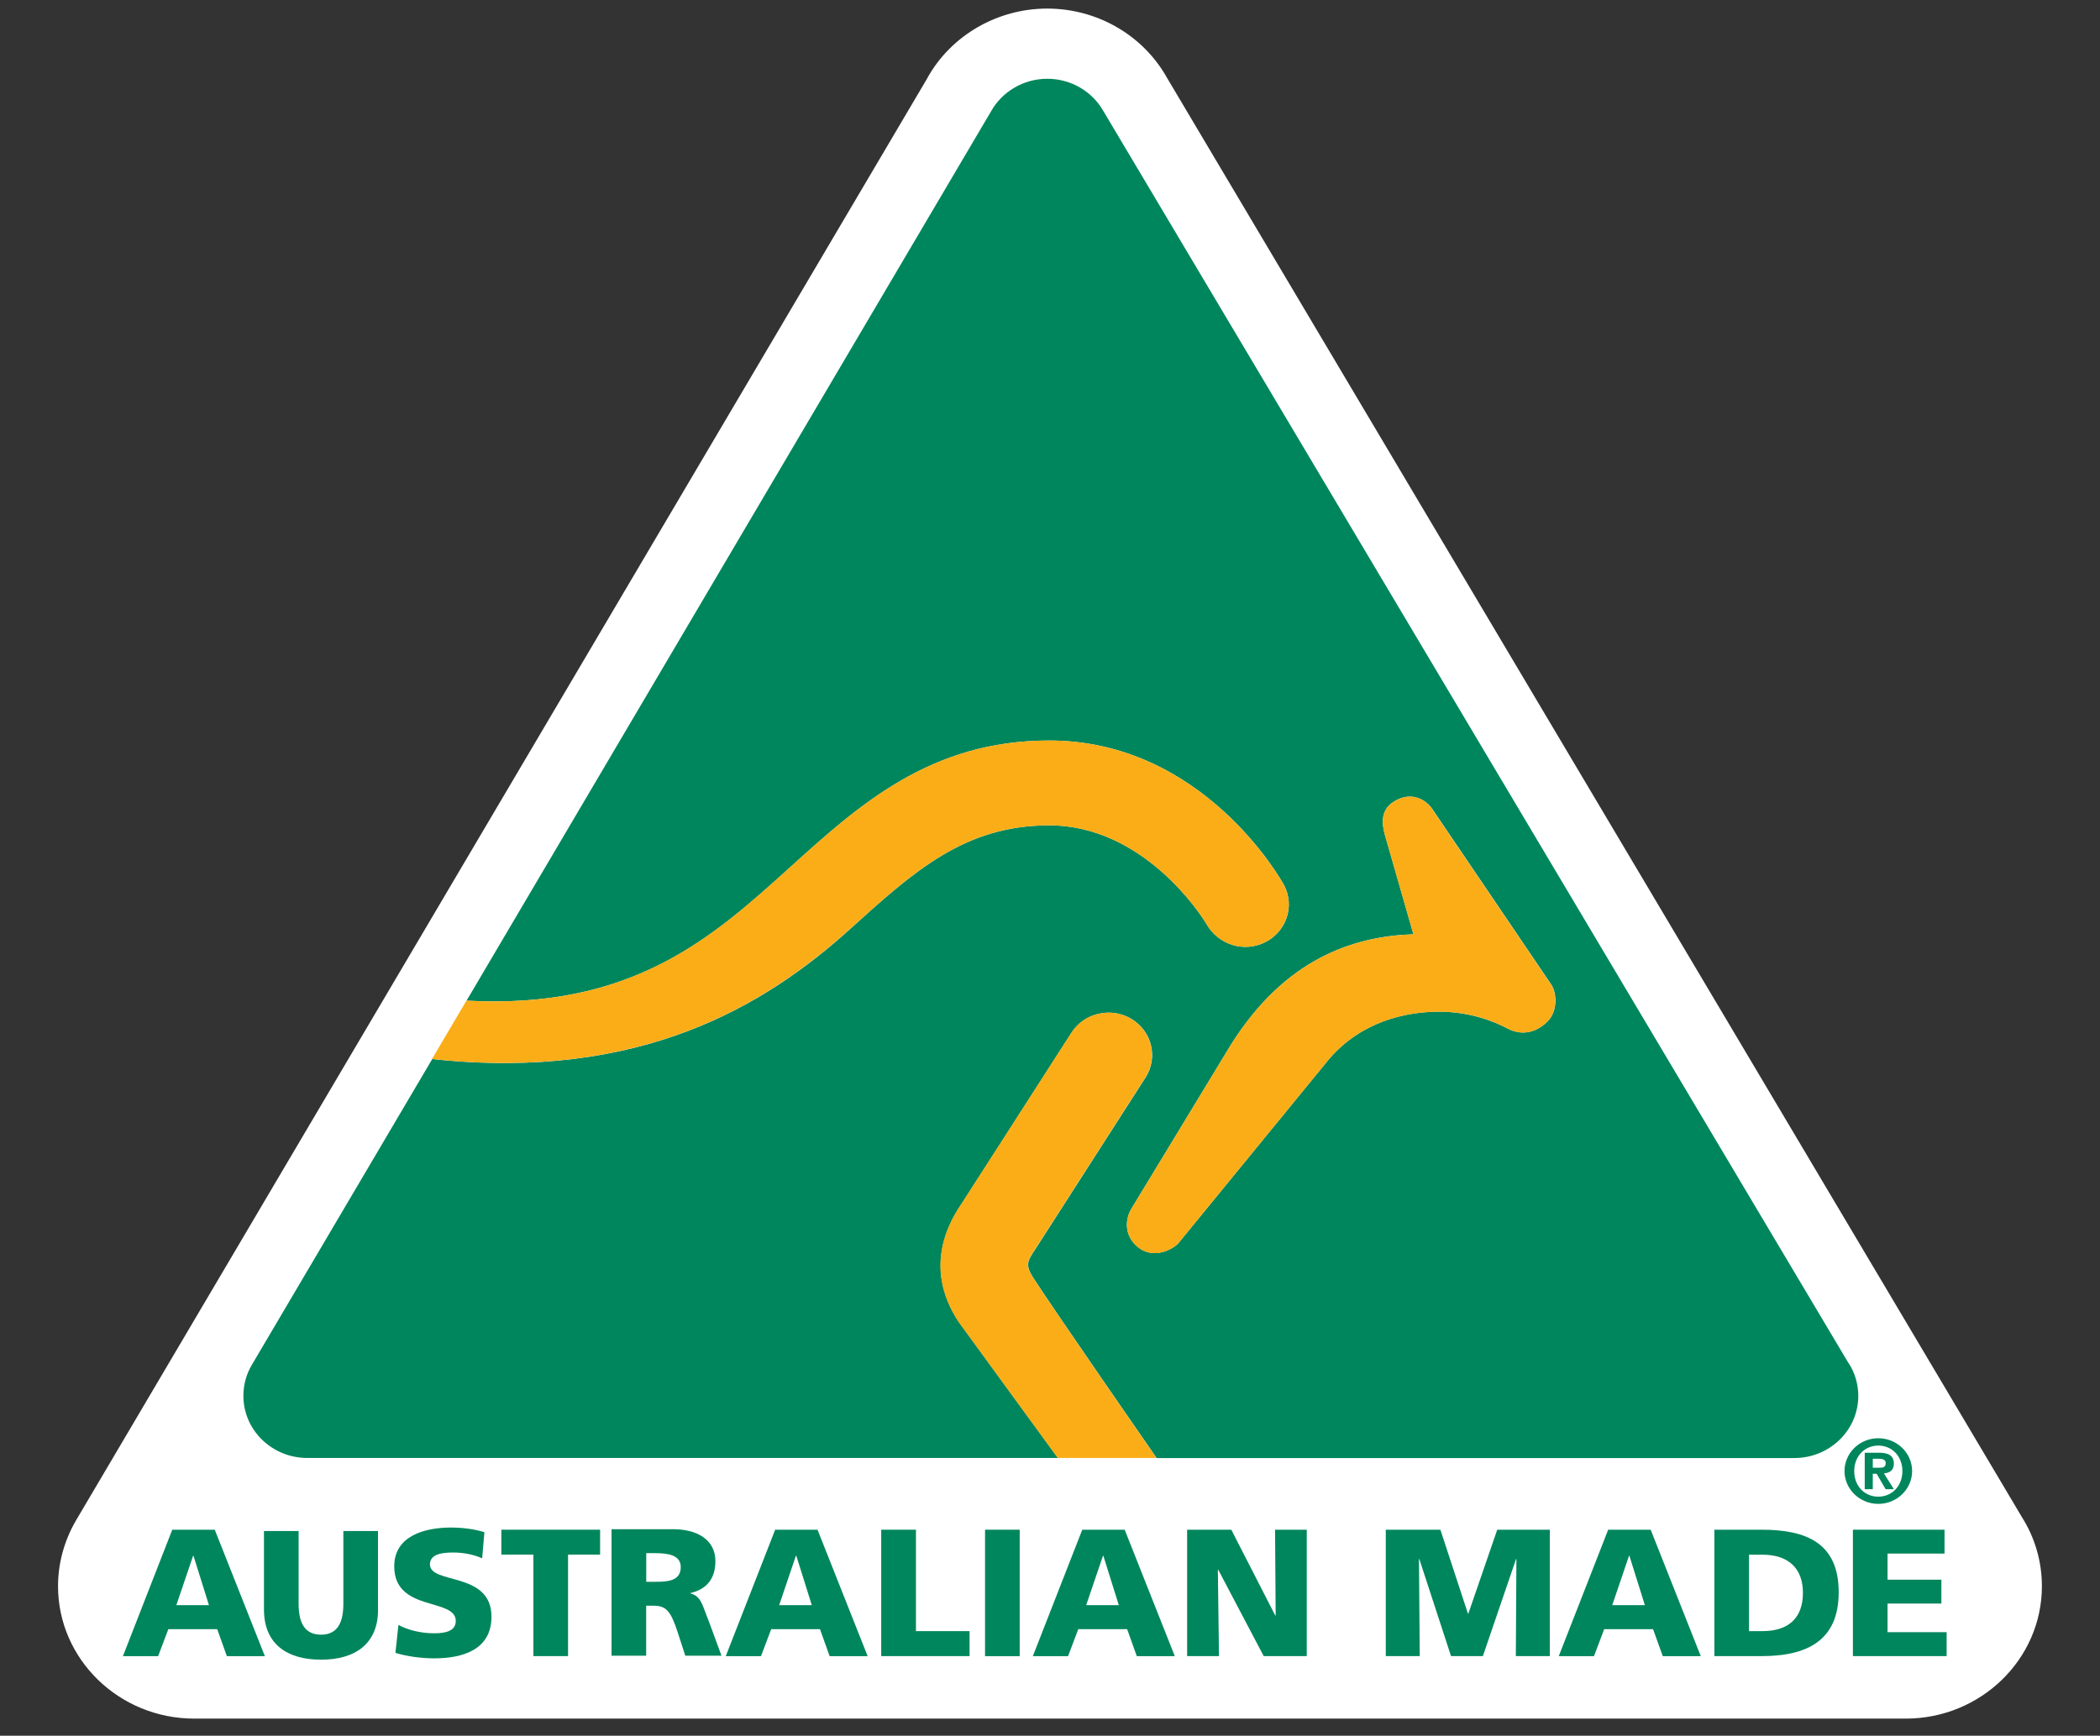
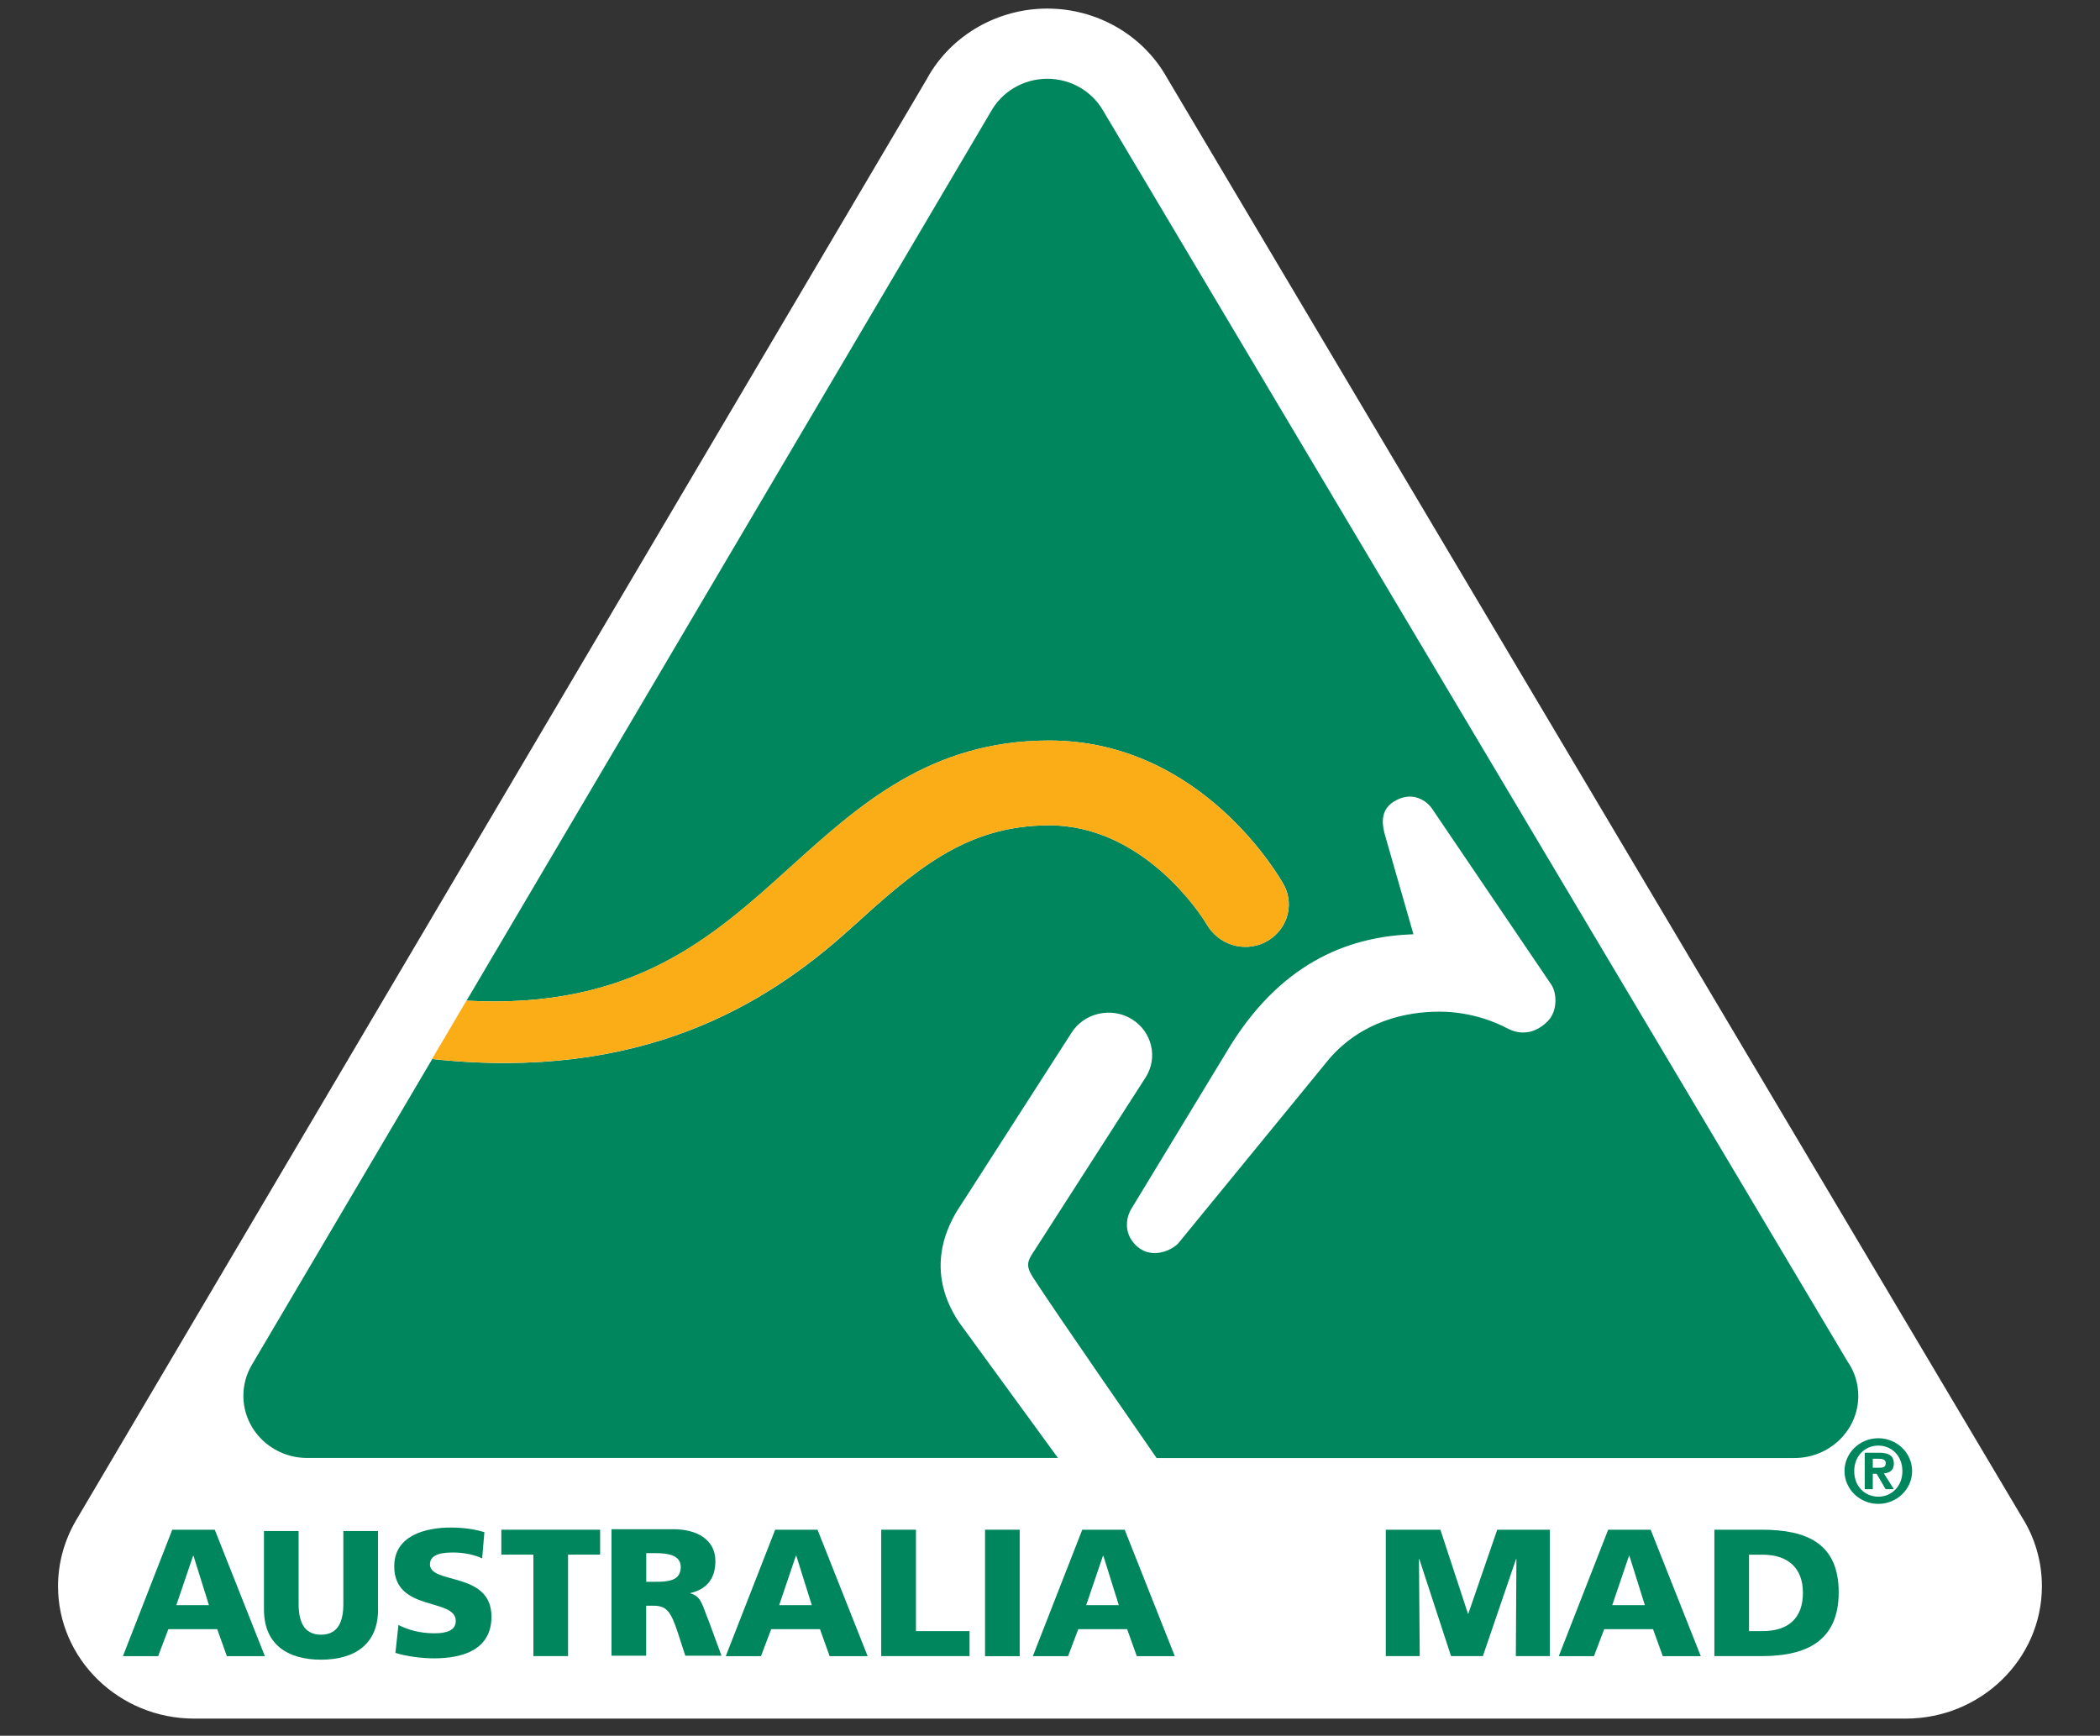
<svg xmlns="http://www.w3.org/2000/svg" width="100%" height="100%" viewBox="0 0 300 248" version="1.1" xml:space="preserve" style="fill-rule:evenodd;clip-rule:evenodd;stroke-linejoin:round;stroke-miterlimit:2;">
  <rect x="0" y="0" width="300" height="248" fill="#333333" stroke="none" />
  <path d="M132.5,11.125l0.12,-0.2l-121.79,206.36c-1.67,2.89 -2.54,6.1 -2.54,9.35c0,10.43 8.73,18.92 19.46,18.92l244.49,0c10.73,0 19.46,-8.49 19.46,-18.92c0,-3.53 -1,-6.97 -2.91,-9.95l0.16,0.26l-122.41,-206.12l0.1,0.16c-3.43,-6.02 -9.96,-9.76 -17.04,-9.76c-7.08,0 -13.7,3.79 -17.11,9.9" style="fill:#fff;fill-rule:nonzero;" />
  <path d="M268.33,205.495c2.66,0 4.83,2.11 4.83,4.69c0,2.58 -2.17,4.69 -4.83,4.69c-2.66,0 -4.83,-2.11 -4.83,-4.69c0,-2.58 2.16,-4.69 4.83,-4.69m0,8.35c1.91,0 3.44,-1.48 3.44,-3.65c0,-2.17 -1.52,-3.65 -3.44,-3.65c-1.92,0 -3.44,1.49 -3.44,3.65c0,2.16 1.5,3.65 3.44,3.65m-1.94,-6.28l2.02,0c1.36,0 2.14,0.39 2.14,1.56c0,0.95 -0.59,1.33 -1.42,1.39l1.42,2.26l-1.18,0l-1.28,-2.21l-0.55,0l0,2.21l-1.15,0l0,-5.21Zm2.08,2.15c0.55,0 0.92,-0.09 0.92,-0.69c0,-0.53 -0.59,-0.6 -1.04,-0.6l-0.81,0l0,1.29l0.94,0l-0.01,0Z" style="fill:#00865c;fill-rule:nonzero;" />
  <path d="M24.61,218.565l6.07,0l7.16,18.07l-5.43,0l-1.38,-3.86l-6.98,0l-1.46,3.86l-5.03,0l7.05,-18.07Zm3.03,3.72l-0.05,0l-2.4,7.06l4.66,0l-2.21,-7.06Z" style="fill:#00865c;fill-rule:nonzero;" />
  <path d="M54.01,229.965c0,4.94 -3.3,7.17 -8.15,7.17c-4.85,0 -8.15,-2.23 -8.15,-7.17l-0,-11.21l4.95,0l-0,10.41c-0,2.38 0.67,4.4 3.2,4.4c2.53,0 3.19,-2.02 3.19,-4.4l-0,-10.41l4.95,0l-0,11.21l0.01,0Z" style="fill:#00865c;fill-rule:nonzero;" />
  <path d="M56.93,232.175c1.28,0.68 3.06,1.19 5.11,1.19c1.57,0 3.07,-0.31 3.07,-1.76c0,-3.36 -8.79,-1.24 -8.79,-7.81c-0,-4.35 4.36,-5.54 8.09,-5.54c1.79,0 3.54,0.26 4.79,0.67l-0.32,3.73c-1.28,-0.57 -2.72,-0.83 -4.13,-0.83c-1.25,0 -3.33,0.1 -3.33,1.69c0,2.92 8.79,0.96 8.79,7.48c-0,4.69 -4.05,5.95 -8.18,5.95c-1.73,0 -3.88,-0.26 -5.54,-0.78l0.43,-3.99l0.01,0Z" style="fill:#00865c;fill-rule:nonzero;" />
  <path d="M76.2,222.125l-4.58,0l0,-3.56l14.11,0l-0,3.56l-4.58,0l0,14.5l-4.95,0l0,-14.5Z" style="fill:#00865c;fill-rule:nonzero;" />
  <path d="M87.36,218.495l8.85,0c3.3,0 5.99,1.45 5.99,4.56c0,2.41 -1.17,4.01 -3.57,4.56l0,0.05c1.6,0.41 1.71,1.78 2.63,3.98l1.81,4.92l-5.17,0l-1.06,-3.26c-1.01,-3.11 -1.65,-3.88 -3.49,-3.88l-1.04,0l0,7.14l-4.95,0l0,-18.07Zm4.96,7.51l1.31,0c1.6,0 3.62,-0.05 3.62,-2.1c0,-1.68 -1.73,-1.99 -3.62,-1.99l-1.31,0l0,4.09Z" style="fill:#00865c;fill-rule:nonzero;" />
  <path d="M110.72,218.565l6.07,0l7.16,18.07l-5.43,0l-1.38,-3.86l-6.97,0l-1.46,3.86l-5.03,0l7.06,-18.07l-0.02,0Zm3.04,3.72l-0.06,0l-2.39,7.06l4.66,0l-2.21,-7.06Z" style="fill:#00865c;fill-rule:nonzero;" />
  <path d="M125.89,218.565l4.96,0l0,14.49l7.66,0l0,3.57l-12.62,0l0,-18.06Z" style="fill:#00865c;fill-rule:nonzero;" />
  <rect x="140.72" y="218.565" width="4.95" height="18.07" style="fill:#00865c;" />
  <path d="M154.6,218.565l6.07,0l7.16,18.07l-5.43,0l-1.38,-3.86l-6.98,0l-1.46,3.86l-5.03,0l7.06,-18.07l-0.01,0Zm3.03,3.72l-0.06,0l-2.4,7.06l4.66,0l-2.21,-7.06l0.01,0Z" style="fill:#00865c;fill-rule:nonzero;" />
-   <path d="M169.59,218.565l6.31,0l6.28,12.26l0.06,0l-0.09,-12.26l4.53,0l0,18.06l-6.15,0l-6.5,-12.35l-0.05,0l0.16,12.35l-4.55,0l0,-18.06Z" style="fill:#00865c;fill-rule:nonzero;" />
  <path d="M197.97,218.565l7.8,0l3.94,12l0.05,0l4.13,-12l7.51,0l-0,18.06l-4.85,0l0.08,-13.87l-0.05,0l-4.74,13.87l-4.55,0l-4.53,-13.87l-0.05,0l0.11,13.87l-4.85,0l0,-18.06Z" style="fill:#00865c;fill-rule:nonzero;" />
  <path d="M229.74,218.565l6.07,0l7.16,18.07l-5.43,0l-1.39,-3.86l-6.98,0l-1.46,3.86l-5.03,0l7.06,-18.07Zm3.03,3.72l-0.05,0l-2.4,7.06l4.66,0l-2.21,-7.06Z" style="fill:#00865c;fill-rule:nonzero;" />
  <path d="M244.91,218.565l6.76,0c6.47,0 11,1.96 11,8.95c0,6.99 -4.66,9.11 -11,9.11l-6.76,0l0,-18.07l0,0.01Zm4.95,14.49l1.92,0c3.7,0 5.78,-1.86 5.78,-5.46c0,-3.6 -2.16,-5.46 -5.78,-5.46l-1.92,0l0,10.92Z" style="fill:#00865c;fill-rule:nonzero;" />
-   <path d="M264.7,218.565l13.09,0l0,3.41l-8.14,0l0,3.73l7.69,0l0,3.41l-7.69,0l0,4.09l8.44,0l0,3.42l-13.39,0l0,-18.06Z" style="fill:#00865c;fill-rule:nonzero;" />
  <path d="M264.08,194.775l-106.47,-178.93c-1.56,-2.74 -4.56,-4.59 -8,-4.59c-3.44,0 -6.48,1.88 -8.03,4.65l-74.93,127.07c23.71,1.29 35.16,-9.04 46.24,-19.07c9.85,-8.9 20.02,-18.1 37,-18.1c21.9,0 33.11,19.82 33.58,20.73c1.53,2.97 0.28,6.6 -2.77,8.11c-3.06,1.49 -6.66,0.32 -8.36,-2.65c-0.64,-1.12 -8.91,-14.07 -22.45,-14.07c-12.07,-0 -19.32,6.55 -28.5,14.86c-12.07,10.91 -29.91,21.74 -59.64,18.53l-25.81,43.76c-0.75,1.29 -1.17,2.77 -1.17,4.36c0,4.9 4.09,8.88 9.13,8.88l107.24,-0c-1.24,-1.69 -14.15,-19.41 -14.15,-19.41c-5.42,-8.16 -0.96,-14.93 0.5,-17.08l15.6,-24.29c0.88,-1.37 2.27,-2.33 3.88,-2.69c1.62,-0.36 3.29,-0.1 4.7,0.76c2.91,1.78 3.8,5.52 1.98,8.35l-15.75,24.53c-1.14,1.68 -1.44,2.29 -0.33,4.03c2.96,4.61 17.37,25.39 17.66,25.81l91.1,-0c5.05,-0 9.14,-3.98 9.14,-8.88c0,-1.71 -0.5,-3.31 -1.36,-4.66m-43.01,-48.87c-1.68,1.7 -3.77,2.07 -5.74,1.03c-1.7,-0.9 -5.22,-2.4 -9.77,-2.4c-4.77,0 -11.06,1.39 -15.68,6.72c0,0 -21.5,26.29 -21.51,26.29c-0.34,0.46 -1.68,1.41 -3.23,1.48c-1.19,0.07 -2.25,-0.39 -3.09,-1.3c-0.79,-0.86 -1.09,-1.83 -1.09,-2.74c0,-0.91 0.28,-1.71 0.67,-2.34c9.5,-15.66 14.2,-23.39 14.21,-23.42c7.73,-12.26 17.45,-15.45 26.05,-15.75c-0.77,-2.7 -4.08,-14.2 -4.08,-14.22c-0.33,-1.26 -0.81,-3.45 1.31,-4.75c2.57,-1.59 4.7,-0.14 5.52,1.16l16.95,25.02c0.77,1.14 0.95,3.73 -0.51,5.21" style="fill:#00865c;fill-rule:nonzero;" />
-   <path d="M204.66,115.685c-0.82,-1.3 -2.95,-2.75 -5.52,-1.16c-2.11,1.3 -1.64,3.49 -1.31,4.75c0,0.02 3.31,11.52 4.08,14.22c-8.6,0.3 -18.32,3.48 -26.05,15.75c-0.01,0.03 -4.7,7.76 -14.21,23.42c-0.39,0.63 -0.67,1.46 -0.67,2.34c0,0.88 0.3,1.88 1.09,2.74c0.85,0.92 1.91,1.37 3.09,1.3c1.56,-0.08 2.9,-1.02 3.23,-1.48l21.51,-26.29c4.62,-5.34 10.91,-6.72 15.68,-6.72c4.77,0 8.07,1.5 9.77,2.4c1.97,1.04 4.06,0.66 5.74,-1.03c1.45,-1.48 1.27,-4.07 0.51,-5.21l-16.95,-25.02l0.01,-0.01Z" style="fill:#fbad18;fill-rule:nonzero;" />
  <path d="M121.37,132.785c9.18,-8.31 16.43,-14.86 28.5,-14.86c13.54,0 21.8,12.95 22.45,14.07c1.7,2.97 5.3,4.14 8.36,2.65c3.06,-1.51 4.3,-5.14 2.77,-8.11c-0.47,-0.91 -11.67,-20.73 -33.58,-20.73c-16.97,0 -27.15,9.21 -37,18.1c-11.08,10.02 -22.52,20.36 -46.24,19.07l-4.91,8.33c29.73,3.21 47.57,-7.62 59.64,-18.53" style="fill:#fbad18;fill-rule:nonzero;" />
-   <path d="M147.87,178.485l15.75,-24.53c1.82,-2.83 0.93,-6.57 -1.98,-8.35c-1.41,-0.86 -3.08,-1.13 -4.7,-0.76c-1.61,0.36 -3,1.32 -3.88,2.69l-15.6,24.29c-1.46,2.16 -5.93,8.92 -0.5,17.08c0,0 12.91,17.72 14.15,19.41l14.09,0c-0.29,-0.42 -14.7,-21.2 -17.66,-25.81c-1.11,-1.73 -0.81,-2.34 0.33,-4.03" style="fill:#fbad18;fill-rule:nonzero;" />
  <g>
    <rect x="140.05" y="219.105" width="13.78" height="13.78" style="fill:none;" />
    <rect x="140.05" y="232.885" width="13.78" height="13.78" style="fill:none;" />
    <rect x="140.05" y="246.665" width="13.78" height="13.78" style="fill:none;" />
  </g>
  <g>
-     <rect x="140.05" y="-8.445" width="13.78" height="13.78" style="fill:none;" />
    <rect x="140.05" y="5.335" width="13.78" height="13.78" style="fill:none;" />
    <rect x="140.05" y="19.115" width="13.78" height="13.78" style="fill:none;" />
  </g>
  <g>
    <path d="M310.31,132.365l-18.6,-0l-0,-18.08l18.6,-0l-0,18.08Z" style="fill:none;" />
  </g>
  <g>
    <path d="M8.3,132.365l-18.6,-0l-0,-18.08l18.6,-0l-0,18.08Z" style="fill:none;" />
  </g>
</svg>